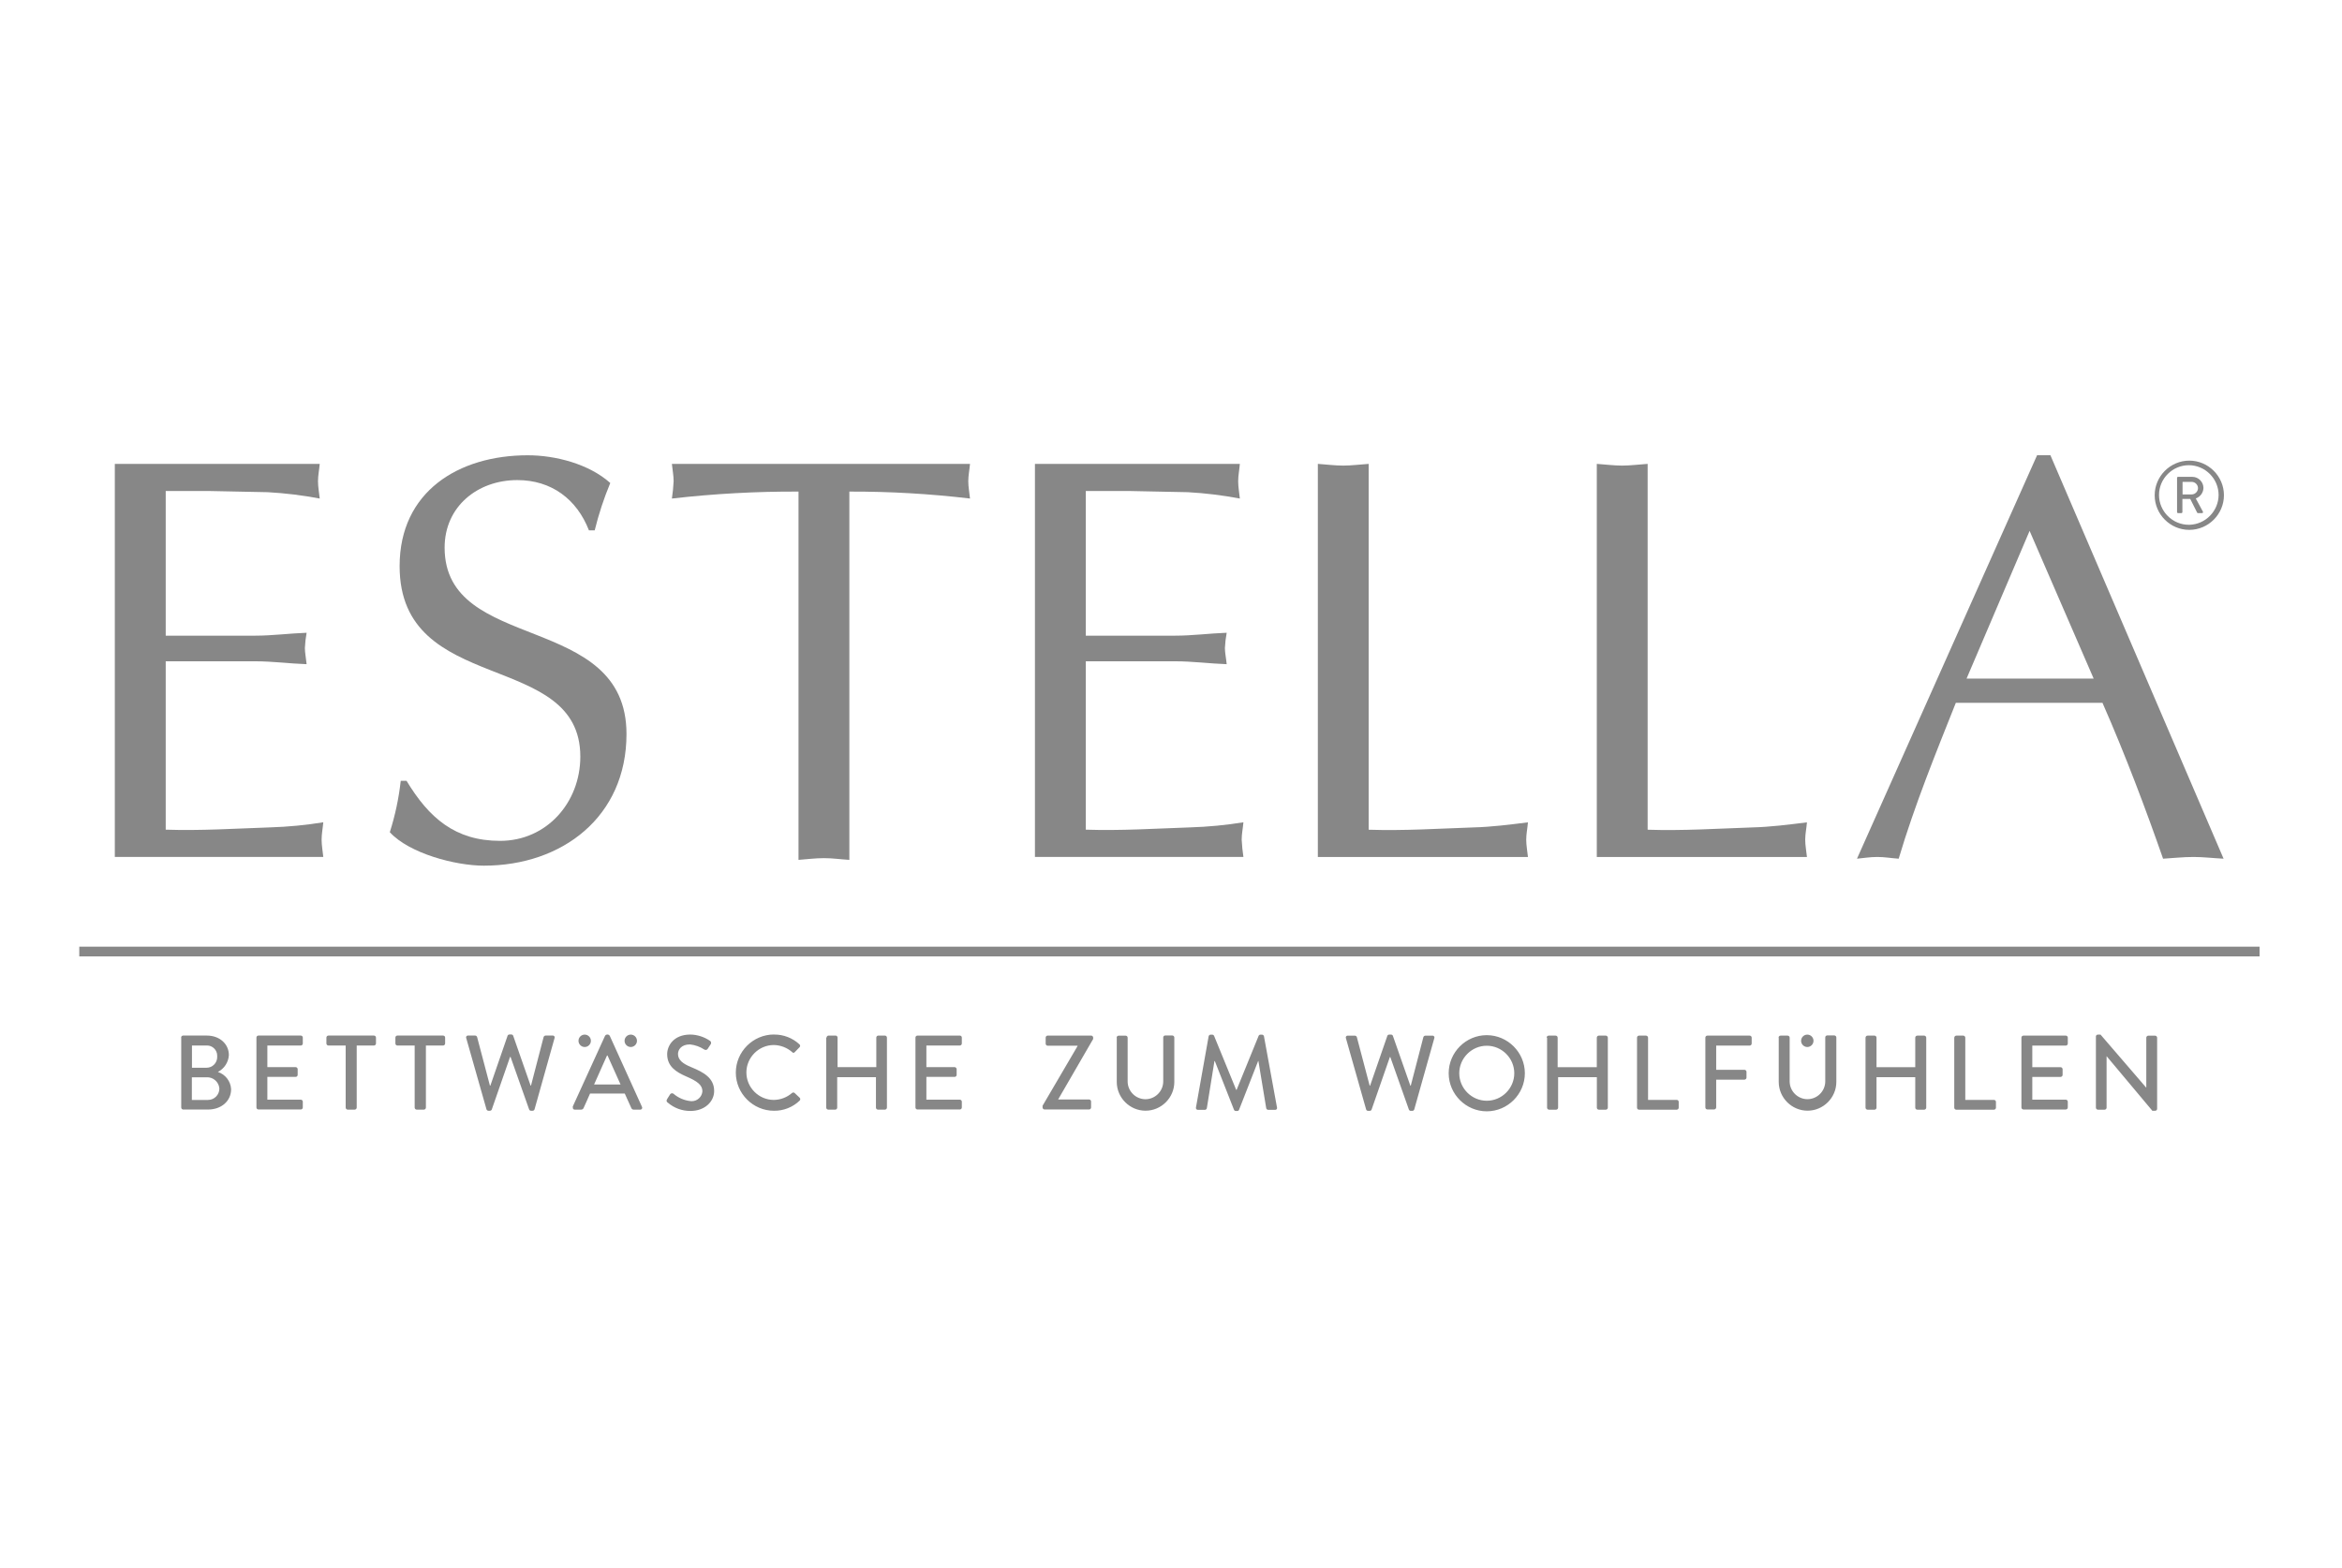
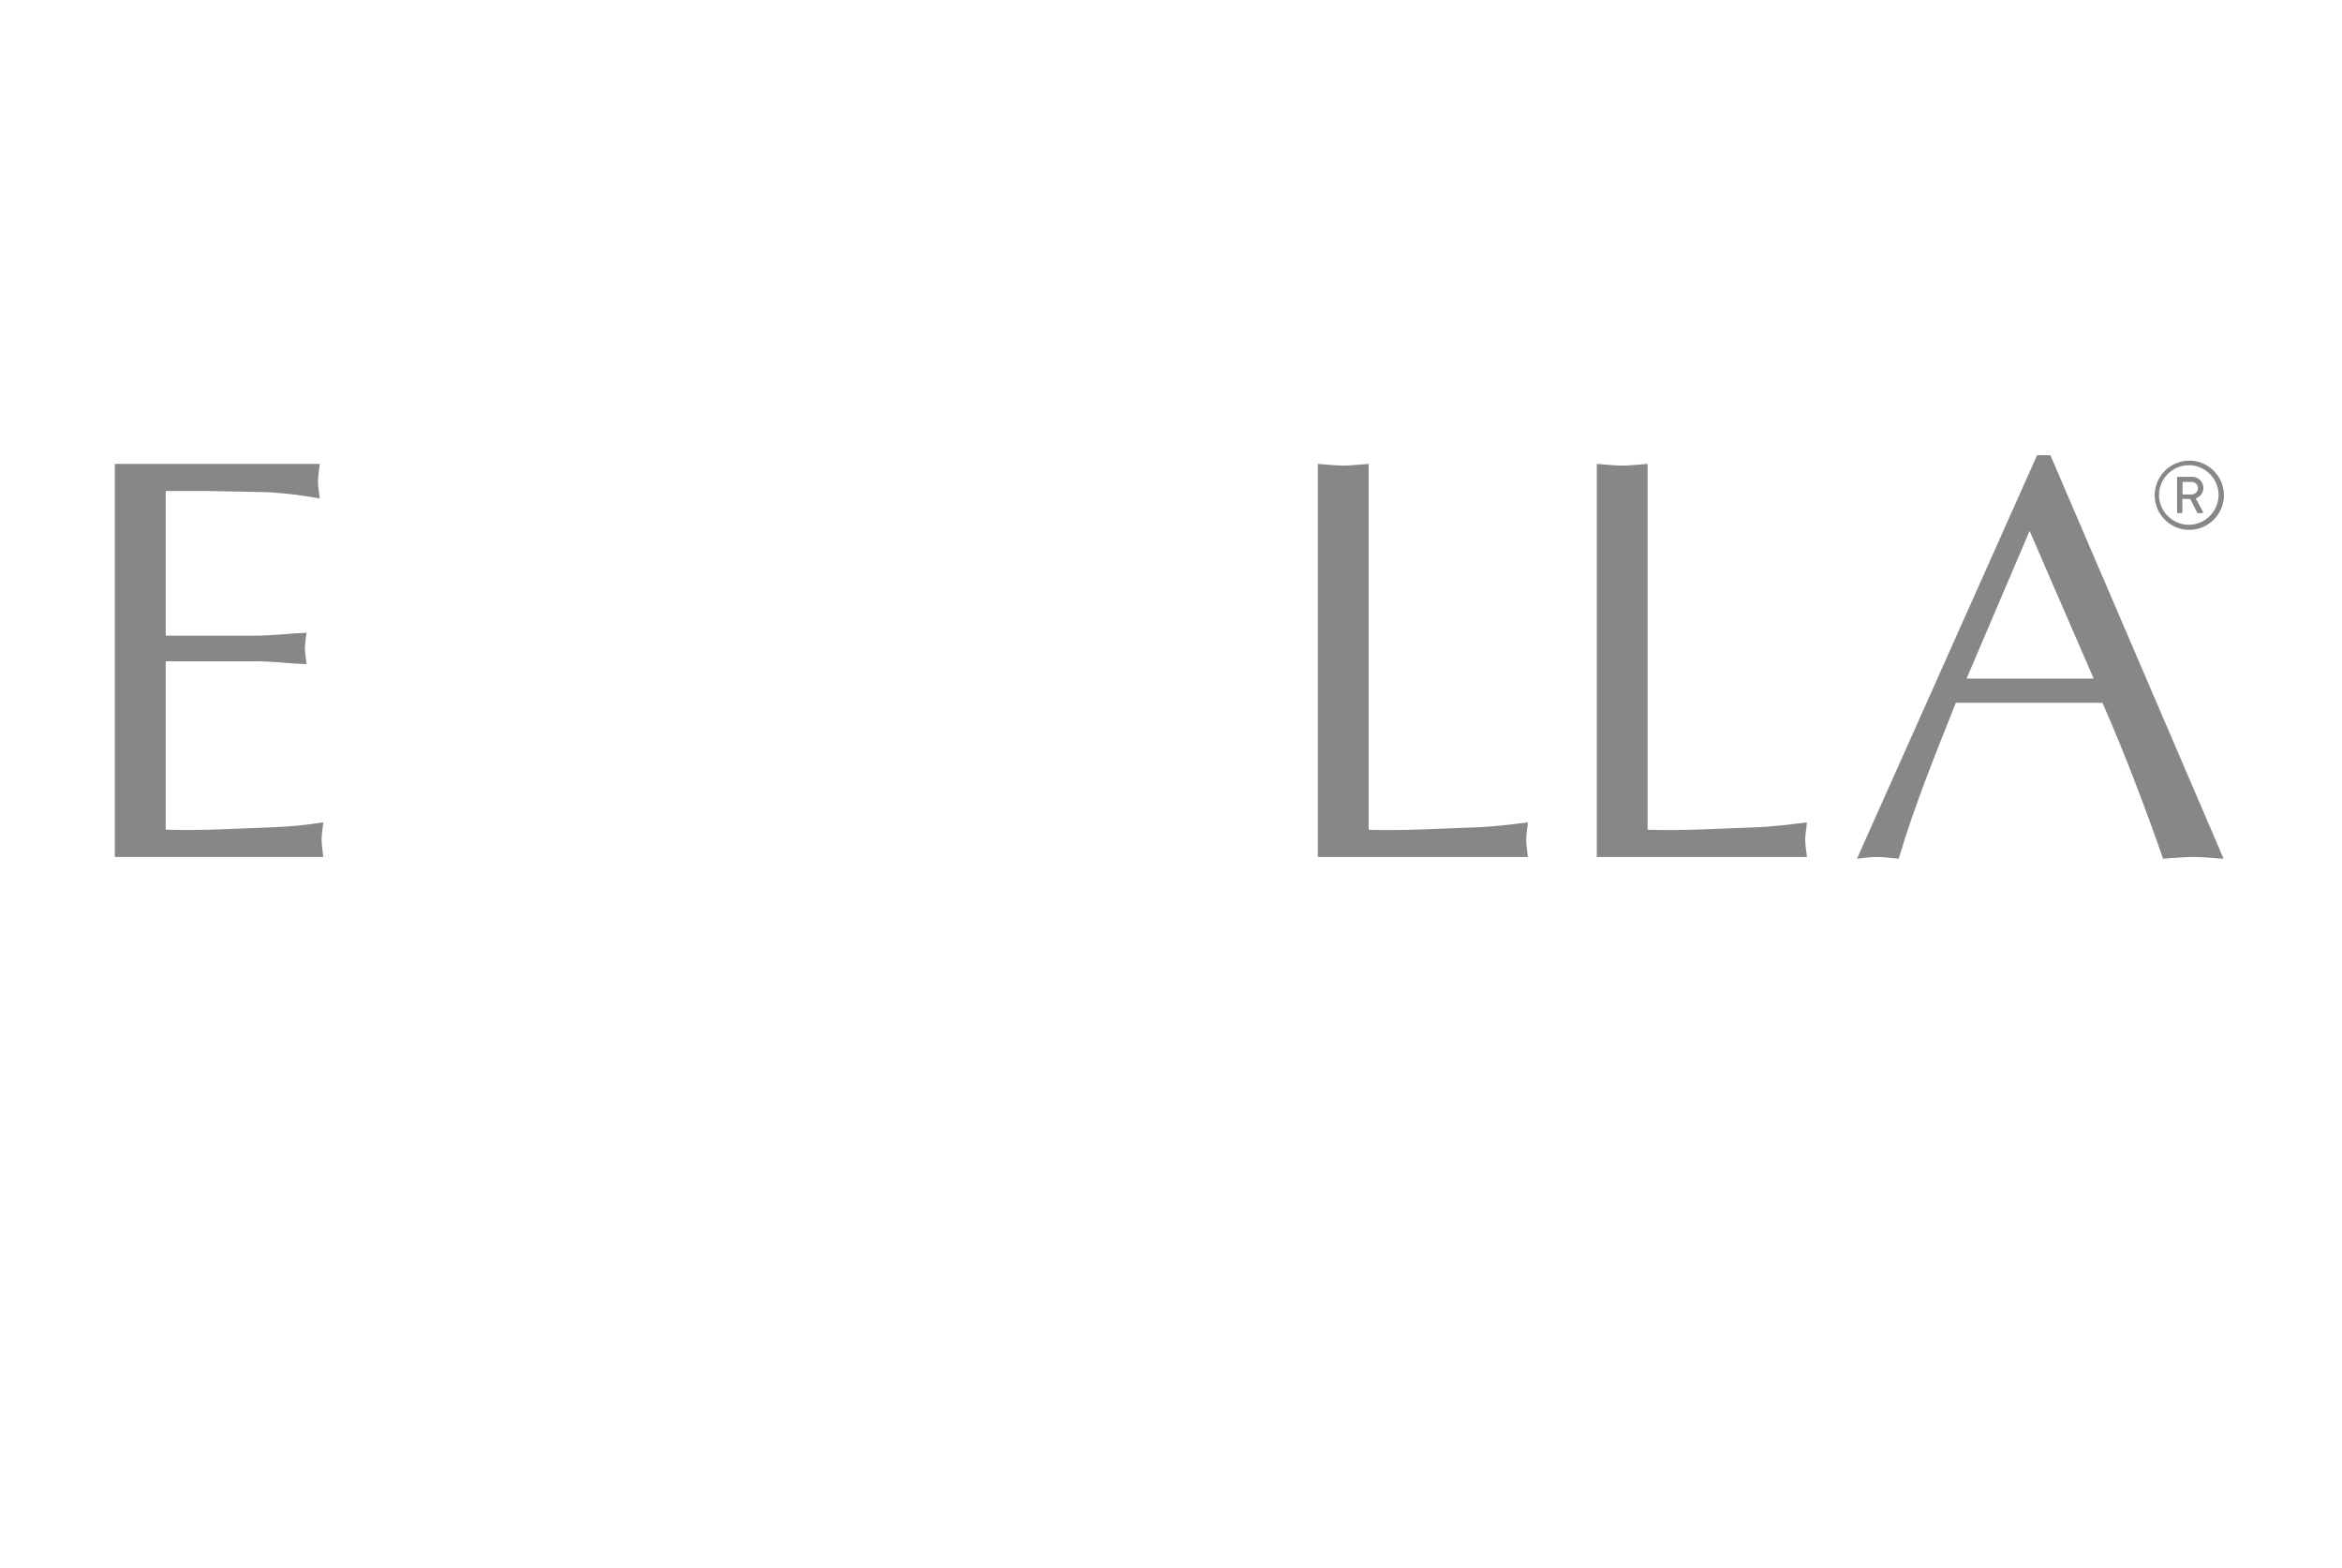
<svg xmlns="http://www.w3.org/2000/svg" xmlns:ns1="http://www.serif.com/" width="100%" height="100%" viewBox="0 0 436 292" version="1.1" xml:space="preserve" style="fill-rule:evenodd;clip-rule:evenodd;stroke-linejoin:round;stroke-miterlimit:2;">
  <clipPath id="_clip1">
    <rect id="logo_estella-ateliers" x="14.759" y="84.759" width="405.898" height="122.148" />
  </clipPath>
  <g clip-path="url(#_clip1)">
    <path d="M306.735,86.369c-1.723,0.113 -3.228,0.321 -4.733,0.321c-1.505,0 -3.218,-0.217 -4.733,-0.321l0,73.19l39.123,-0c-0.104,-1.07 -0.322,-2.149 -0.322,-3.219c0,-1.069 0.227,-2.035 0.322,-3.227c-3.436,0.426 -6.768,0.861 -10.204,0.946c-6.447,0.218 -12.893,0.644 -19.453,0.426l0,-68.154l0,0.038Z" style="fill:#878787;fill-rule:nonzero;" />
    <path d="M254.805,86.369c-1.723,0.113 -3.218,0.321 -4.733,0.321c-1.514,0 -3.218,-0.217 -4.733,-0.321l0,73.19l39.113,-0c-0.104,-1.07 -0.321,-2.149 -0.321,-3.219c-0,-1.069 0.217,-2.035 0.321,-3.227c-3.436,0.426 -6.768,0.861 -10.204,0.946c-6.446,0.218 -12.892,0.644 -19.452,0.426l-0,-68.154l0.009,0.038Z" style="fill:#878787;fill-rule:nonzero;" />
    <path d="M381.715,84.759l-2.48,0l-33.529,75.122c1.184,-0.104 2.367,-0.322 3.787,-0.322c1.42,-0 2.47,0.218 3.975,0.322c3.011,-10.1 6.873,-19.557 10.64,-29.023l27.3,0c4.307,9.779 8.169,20.096 11.283,29.023c1.827,-0.104 3.654,-0.322 5.68,-0.322c1.827,-0 3.549,0.218 5.584,0.322l-32.24,-75.122Zm8.055,41.593l-23.665,0l11.738,-27.507l11.927,27.507Z" style="fill:#878787;fill-rule:nonzero;" />
-     <path d="M202.127,91.423l8.274,0l10.753,0.218c3.244,0.18 6.473,0.576 9.665,1.183c-0.105,-1.079 -0.313,-2.149 -0.313,-3.228c0,-1.079 0.218,-2.044 0.313,-3.227l-38.148,-0l0,73.18l38.81,0c-0.162,-1.066 -0.27,-2.14 -0.322,-3.218c0,-1.07 0.218,-2.035 0.322,-3.228c-3.273,0.529 -6.577,0.845 -9.892,0.947c-6.446,0.217 -12.892,0.643 -19.452,0.426l-0,-31.351l16.66,-0c3.218,-0 6.342,0.426 9.57,0.539c-0.114,-1.183 -0.331,-2.149 -0.331,-3.01c0.046,-0.953 0.157,-1.902 0.331,-2.84c-3.228,0.114 -6.342,0.54 -9.57,0.54l-16.66,-0l-0,-26.978l-0.01,0.047Z" style="fill:#878787;fill-rule:nonzero;" />
-     <path d="M158.12,91.527c7.507,-0.022 15.009,0.411 22.463,1.297c-0.104,-1.079 -0.322,-2.149 -0.322,-3.228c0,-1.079 0.218,-2.044 0.322,-3.218l-55.499,-0c0.114,1.183 0.322,2.149 0.322,3.218c-0.053,1.081 -0.16,2.158 -0.322,3.228c7.825,-0.898 15.695,-1.331 23.571,-1.297l-0,68.571c1.505,-0.104 3.104,-0.321 4.733,-0.321c1.628,-0 3.01,0.217 4.732,0.321l0,-68.571Z" style="fill:#878787;fill-rule:nonzero;" />
-     <path d="M74.603,145.379c-0.359,3.25 -1.041,6.455 -2.035,9.57c3.653,3.976 12.248,6.229 17.512,6.229c14.615,-0 26.551,-9.135 26.551,-24.508c0,-22.888 -33.859,-14.937 -33.859,-34.711c-0,-7.63 6.115,-12.571 13.536,-12.571c6.342,0 11.075,3.55 13.328,9.352l1.079,0c0.737,-3.007 1.706,-5.954 2.897,-8.812c-3.976,-3.55 -10.204,-5.159 -15.363,-5.159c-12.893,-0 -23.854,6.768 -23.854,20.635c-0,24.29 33.641,15.477 33.641,35.469c0,8.52 -6.238,15.685 -14.937,15.685c-8.387,0 -13.252,-4.297 -17.417,-11.179l-1.079,-0Z" style="fill:#878787;fill-rule:nonzero;" />
    <path d="M30.832,91.423l8.274,0l10.753,0.218c3.244,0.181 6.473,0.576 9.665,1.183c-0.105,-1.079 -0.322,-2.149 -0.322,-3.228c-0,-1.079 0.217,-2.044 0.322,-3.227l-38.148,-0l-0,73.18l38.81,0c-0.104,-1.069 -0.312,-2.139 -0.312,-3.218c-0,-1.079 0.208,-2.035 0.312,-3.228c-3.27,0.529 -6.571,0.845 -9.882,0.947c-6.446,0.217 -12.902,0.643 -19.453,0.426l0,-31.351l16.66,-0c3.219,-0 6.342,0.426 9.57,0.539c-0.113,-1.183 -0.321,-2.149 -0.321,-3.01c0.044,-0.953 0.151,-1.901 0.321,-2.84c-3.218,0.114 -6.342,0.54 -9.57,0.54l-16.66,-0l0,-26.978l-0.019,0.047Z" style="fill:#878787;fill-rule:nonzero;" />
    <path d="M408.02,92.058c0.647,-0.011 1.174,-0.546 1.174,-1.193c-0.02,-0.631 -0.542,-1.141 -1.174,-1.146l-1.703,0l-0,2.339l1.703,-0Zm-2.726,3.284l0,-6.38c0,-0.099 0.081,-0.18 0.18,-0.18c0.003,0 0.006,0 0.01,0l2.622,0c0.006,0 0.012,0 0.019,0c1.135,0 2.072,0.929 2.082,2.064c-0.024,0.884 -0.595,1.666 -1.429,1.959l1.325,2.452c0.018,0.029 0.027,0.062 0.027,0.096c0,0.098 -0.081,0.179 -0.179,0.179c-0.007,0 -0.013,0 -0.019,-0l-0.747,-0c-0.062,0.001 -0.121,-0.032 -0.152,-0.086l-1.287,-2.555l-1.458,-0l0,2.451c0,0.101 -0.079,0.184 -0.18,0.19l-0.624,-0c-0.004,-0 -0.007,-0 -0.01,-0c-0.099,-0 -0.18,-0.081 -0.18,-0.18c-0,-0.003 0,-0.007 0,-0.01Zm2.31,2.367c-0.041,0.001 -0.082,0.001 -0.123,0.001c-3.043,0 -5.547,-2.504 -5.547,-5.547c-0,-3.043 2.504,-5.547 5.547,-5.547c3.042,-0 5.546,2.503 5.547,5.546c-0.014,2.991 -2.434,5.465 -5.424,5.547m-0,0.946c3.525,-0.015 6.418,-2.92 6.418,-6.446c-0,-3.536 -2.91,-6.446 -6.447,-6.446c-3.532,-0 -6.441,2.904 -6.446,6.437c0,0.009 0,0.019 0,0.028c0,3.526 2.902,6.427 6.427,6.427c0.016,0 0.032,0 0.048,0" style="fill:#878787;fill-rule:nonzero;" />
-     <rect x="14.759" y="176.257" width="405.898" height="1.817" style="fill:#878787;" />
-     <path d="M117.417,192.633c0.003,-0 0.006,-0 0.01,-0c0.633,-0 1.154,0.521 1.154,1.155c0,0.633 -0.521,1.154 -1.154,1.154c-0.634,0 -1.155,-0.521 -1.155,-1.154c-0,-0.63 0.515,-1.15 1.145,-1.155m-8.576,-0c0.003,-0 0.006,-0 0.009,-0c0.634,-0 1.155,0.521 1.155,1.155c0,0.633 -0.521,1.154 -1.155,1.154c-0.633,0 -1.154,-0.521 -1.154,-1.154c-0,-0.63 0.515,-1.15 1.145,-1.155m227.608,-0c0.003,-0 0.006,-0 0.009,-0c0.634,-0 1.155,0.521 1.155,1.155c-0,0.633 -0.521,1.154 -1.155,1.154c-0.63,0 -1.15,-0.515 -1.155,-1.145c0,-0.003 0,-0.006 0,-0.009c0,-0.63 0.516,-1.15 1.146,-1.155m53.728,0.35c0.01,-0.199 0.18,-0.356 0.379,-0.35l0.492,-0l8.519,9.892l0,-9.315c0,-0.208 0.171,-0.378 0.379,-0.378l1.259,-0c0.206,0.005 0.374,0.172 0.379,0.378l-0,13.252c-0.011,0.199 -0.18,0.356 -0.379,0.351l-0.511,-0l-8.52,-10.167l0,9.599c-0.005,0.2 -0.168,0.364 -0.369,0.369l-1.24,-0c-0.202,-0.005 -0.369,-0.167 -0.378,-0.369l-0,-13.253l-0.01,-0.009Zm-13.858,0.218c-0,-0.003 -0,-0.007 -0,-0.01c-0,-0.202 0.167,-0.369 0.369,-0.369l7.885,0c0.004,0 0.007,-0 0.01,-0c0.202,-0 0.369,0.167 0.369,0.369c0,0.003 0,0.007 -0,0.01l-0,1.098c0,0.003 0,0.006 0,0.009c0,0.203 -0.167,0.37 -0.369,0.37c-0.003,-0 -0.006,-0.001 -0.01,-0.001l-6.228,0l-0,4.023l5.263,0c0.202,0.005 0.369,0.167 0.378,0.37l0,1.06c0,0.207 -0.17,0.378 -0.378,0.378l-5.263,0l-0,4.241l6.228,0c0.003,0 0.007,0 0.01,0c0.202,0 0.369,0.167 0.369,0.369l-0,1.089c-0.005,0.204 -0.174,0.369 -0.379,0.369l-7.885,0c-0.2,-0.005 -0.364,-0.169 -0.369,-0.369l0,-13.016l0,0.01Zm-12.495,-0c0,-0.208 0.171,-0.379 0.379,-0.379l1.297,0c0.202,0.01 0.364,0.176 0.369,0.379l-0,11.586l5.338,-0c0.201,0.005 0.365,0.169 0.37,0.369l-0,1.089c-0.005,0.2 -0.169,0.364 -0.37,0.369l-7.014,-0c-0.204,-0 -0.373,-0.165 -0.378,-0.369l-0,-13.054l0.009,0.01Zm-16.527,-0c0.004,-0.203 0.167,-0.369 0.369,-0.379l1.297,0c0.207,0 0.378,0.171 0.378,0.379l0,5.499l7.213,0l0,-5.499c0,-0.208 0.171,-0.379 0.379,-0.379l1.297,0c0.202,0.01 0.364,0.176 0.369,0.379l-0,13.044c-0.01,0.199 -0.171,0.359 -0.369,0.369l-1.297,-0c-0.204,-0 -0.374,-0.165 -0.379,-0.369l0,-5.68l-7.213,0l0,5.68c-0.005,0.204 -0.174,0.369 -0.378,0.369l-1.297,-0c-0.199,-0.01 -0.36,-0.17 -0.369,-0.369l-0,-13.054l-0,0.01Zm-16.197,-0c0.005,-0.206 0.173,-0.374 0.379,-0.379l1.316,0c0.208,0 0.378,0.171 0.378,0.379l0,8.14c0,1.818 1.496,3.313 3.314,3.313c1.817,0 3.313,-1.495 3.313,-3.313l-0,-8.178c-0,-0.003 -0.001,-0.006 -0.001,-0.01c0,-0.202 0.167,-0.369 0.37,-0.369l1.316,0c0.205,0.005 0.373,0.173 0.378,0.379l0,8.273c0,2.942 -2.421,5.363 -5.362,5.363c-2.942,-0 -5.363,-2.421 -5.363,-5.363l0,-8.273l-0.038,0.038Zm-13.621,-0c-0,-0.003 -0,-0.007 -0,-0.01c-0,-0.202 0.167,-0.369 0.369,-0.369l7.876,0c0.208,0 0.378,0.171 0.378,0.379l0,1.098c0,0.207 -0.17,0.378 -0.378,0.378l-6.229,0l0,4.506l5.263,0c0.203,0.005 0.369,0.167 0.379,0.369l-0,1.089c-0.005,0.206 -0.173,0.374 -0.379,0.379l-5.263,-0l0,5.177c-0.009,0.199 -0.17,0.36 -0.369,0.37l-1.278,-0c-0.202,-0 -0.369,-0.167 -0.369,-0.37l-0,-13.006l-0,0.01Zm-12.722,-0c-0,-0.003 -0,-0.007 -0,-0.01c-0,-0.202 0.166,-0.369 0.369,-0.369c0.003,-0 0.006,0 0.009,0l1.297,0c0.206,0.005 0.374,0.173 0.379,0.379l-0,11.586l5.339,-0c0.202,-0 0.369,0.167 0.369,0.369l-0,1.089c-0.005,0.2 -0.169,0.364 -0.369,0.369l-7.015,-0c-0.003,-0 -0.006,0 -0.009,0c-0.203,0 -0.369,-0.167 -0.369,-0.369l-0,-13.054l-0,0.01Zm-16.831,-0c0.005,-0.206 0.173,-0.374 0.379,-0.379l1.297,0c0.208,0 0.379,0.171 0.379,0.379l-0,5.499l7.288,0l0,-5.499c0,-0.208 0.171,-0.379 0.379,-0.379l1.306,0c0.202,0.01 0.365,0.176 0.369,0.379l0,13.044c-0.009,0.199 -0.17,0.359 -0.369,0.369l-1.297,-0c-0.204,-0 -0.373,-0.165 -0.378,-0.369l-0,-5.68l-7.213,0l-0,5.68c-0.005,0.204 -0.175,0.369 -0.379,0.369l-1.297,-0c-0.202,-0.005 -0.369,-0.167 -0.378,-0.369l-0,-13.054l-0.086,0.01Zm-11.16,11.747c0.006,-0 0.013,-0 0.019,-0c2.809,-0 5.121,-2.312 5.121,-5.121c0,-2.809 -2.312,-5.121 -5.121,-5.121c-2.809,-0 -5.121,2.312 -5.121,5.121c-0,0.006 -0,0.012 -0,0.019c0.01,2.795 2.307,5.092 5.102,5.102m0,-12.211c0.006,-0 0.013,-0 0.019,-0c3.889,-0 7.09,3.2 7.09,7.09c-0,3.889 -3.201,7.09 -7.09,7.09c-3.879,-0 -7.074,-3.183 -7.09,-7.062c0,-0.012 -0,-0.025 -0,-0.038c-0,-3.88 3.19,-7.075 7.071,-7.08m-26.202,0.568c-0.018,-0.043 -0.028,-0.089 -0.028,-0.136c0,-0.187 0.154,-0.341 0.341,-0.341c0.016,0 0.032,0.001 0.047,0.004l1.325,-0c0.162,0.011 0.301,0.12 0.351,0.274l2.385,9.04l0.076,0l3.218,-9.296c0.055,-0.133 0.187,-0.22 0.332,-0.217l0.35,-0c0.148,-0.007 0.285,0.08 0.341,0.217l3.256,9.296l0.076,0l2.347,-9.04c0.051,-0.157 0.195,-0.267 0.36,-0.274l1.316,-0c0.015,-0.003 0.031,-0.004 0.047,-0.004c0.187,0 0.34,0.154 0.34,0.341c0,0.047 -0.009,0.093 -0.028,0.136l-3.729,13.252c-0.045,0.157 -0.187,0.269 -0.351,0.275l-0.312,-0c-0.142,-0.005 -0.271,-0.089 -0.331,-0.218l-3.465,-9.797l-0.085,-0l-3.408,9.797c-0.06,0.129 -0.189,0.213 -0.331,0.218l-0.331,-0c-0.164,-0.006 -0.306,-0.118 -0.351,-0.275l-3.758,-13.252Zm-25.557,-0.369c0.044,-0.165 0.189,-0.283 0.359,-0.294l0.313,0c0.144,0.005 0.275,0.089 0.34,0.218l4.118,10.062l0.076,0l4.099,-10.062c0.06,-0.129 0.188,-0.213 0.331,-0.218l0.312,0c0.167,0.014 0.307,0.132 0.35,0.294l2.424,13.252c0.013,0.037 0.02,0.076 0.02,0.115c-0,0.187 -0.154,0.341 -0.341,0.341c-0.01,-0 -0.02,-0.001 -0.03,-0.002l-1.277,0c-0.168,-0.006 -0.315,-0.116 -0.37,-0.274l-1.457,-8.803l-0.057,-0l-3.55,9.068c-0.052,0.135 -0.186,0.223 -0.331,0.218l-0.275,-0c-0.144,0.002 -0.276,-0.084 -0.331,-0.218l-3.569,-9.068l-0.075,-0l-1.42,8.803c-0.049,0.159 -0.194,0.269 -0.36,0.274l-1.278,0c-0.01,0.001 -0.021,0.002 -0.032,0.002c-0.197,-0 -0.36,-0.163 -0.36,-0.36c0,-0.032 0.005,-0.065 0.014,-0.096l2.357,-13.252Zm-17.134,0.274c0.005,-0.202 0.167,-0.369 0.369,-0.378l1.316,-0c0.203,-0 0.369,0.166 0.369,0.369c0,0.003 0,0.006 0,0.009l0,8.141c0,1.817 1.496,3.313 3.313,3.313c1.818,-0 3.313,-1.496 3.313,-3.313l0,-8.179c0,-0.003 0,-0.006 0,-0.009c0,-0.203 0.167,-0.369 0.37,-0.369l1.325,-0c0.202,0.01 0.364,0.176 0.369,0.378l0,8.274c0,2.939 -2.418,5.357 -5.358,5.357c-2.939,0 -5.357,-2.418 -5.357,-5.357l-0,-8.274l-0.029,0.038Zm-13.782,12.666l6.503,-11.094l-0,-0.076l-5.557,-0c-0.198,-0.01 -0.359,-0.171 -0.369,-0.369l0,-1.146c0.005,-0.202 0.167,-0.369 0.369,-0.378l8.094,-0c0.206,0.005 0.374,0.172 0.378,0.378l0,0.256l-6.522,11.264l5.756,0c0.204,0 0.373,0.165 0.378,0.369l0,1.127c-0.005,0.204 -0.174,0.369 -0.378,0.369l-8.283,0c-0.199,-0.009 -0.36,-0.17 -0.369,-0.369l-0,-0.36l-0,0.029Zm-23.665,-12.685c0,-0.207 0.171,-0.378 0.379,-0.378l7.885,-0c0.203,-0 0.369,0.166 0.369,0.369c0,0.003 0,0.006 0,0.009l0,1.098c0,0.204 -0.165,0.374 -0.369,0.379l-6.229,-0l0,4.023l5.263,-0c0.199,0.009 0.36,0.17 0.37,0.369l-0,1.07c-0,0.204 -0.166,0.373 -0.37,0.378l-5.263,0l0,4.241l6.229,0c0.202,0 0.369,0.167 0.369,0.369l0,1.089c-0.005,0.2 -0.169,0.364 -0.369,0.369l-7.885,0c-0.204,0 -0.374,-0.165 -0.379,-0.369l0,-13.016Zm-16.546,0c0.004,-0.202 0.167,-0.369 0.369,-0.378l1.297,-0c0.003,-0 0.006,-0 0.009,-0c0.203,-0 0.369,0.166 0.369,0.369c0,0.003 0,0.006 0,0.009l0,5.5l7.213,-0l0,-5.5c0,-0.207 0.171,-0.378 0.379,-0.378l1.231,-0c0.202,0.009 0.364,0.176 0.369,0.378l-0,13.044c-0.01,0.199 -0.171,0.36 -0.369,0.369l-1.297,0c-0.204,0.001 -0.374,-0.165 -0.379,-0.369l0,-5.679l-7.213,-0l0,5.679c0,0.203 -0.167,0.37 -0.369,0.37c-0.003,-0 -0.006,-0 -0.01,-0.001l-1.296,0c-0.199,-0.009 -0.36,-0.17 -0.37,-0.369l0,-13.044l0.067,0Zm-9.779,-0.568c1.753,-0.021 3.449,0.634 4.733,1.827c0.078,0.07 0.123,0.17 0.123,0.275c-0,0.104 -0.045,0.204 -0.123,0.274l-0.87,0.89c-0.055,0.083 -0.147,0.134 -0.247,0.134c-0.099,-0 -0.192,-0.051 -0.246,-0.134c-0.945,-0.826 -2.152,-1.292 -3.407,-1.316c-2.805,0 -5.112,2.308 -5.112,5.112c-0,2.804 2.307,5.111 5.112,5.111c1.247,-0.018 2.448,-0.478 3.388,-1.296c0.135,-0.118 0.339,-0.118 0.474,-0l0.946,0.889c0.144,0.147 0.144,0.384 0,0.531c-1.283,1.238 -3.006,1.919 -4.789,1.893c-3.895,-0 -7.1,-3.205 -7.1,-7.1c0,-3.894 3.205,-7.099 7.1,-7.099m-19.879,12.003c0.18,-0.256 0.331,-0.549 0.511,-0.805c0.074,-0.154 0.231,-0.253 0.402,-0.253c0.097,0 0.193,0.033 0.27,0.092c0.889,0.762 1.988,1.237 3.152,1.363c0.081,0.01 0.161,0.015 0.242,0.015c1.039,-0 1.912,-0.815 1.983,-1.851c-0,-1.183 -1.022,-1.893 -2.972,-2.736c-1.95,-0.842 -3.588,-1.893 -3.588,-4.174c0,-1.534 1.183,-3.645 4.317,-3.645c1.302,0.024 2.569,0.429 3.644,1.165c0.135,0.084 0.217,0.233 0.217,0.392c-0,0.101 -0.033,0.199 -0.094,0.28l-0.492,0.747c-0.073,0.171 -0.241,0.282 -0.427,0.282c-0.094,0 -0.187,-0.029 -0.264,-0.083c-0.8,-0.521 -1.711,-0.845 -2.66,-0.946c-1.657,-0 -2.225,1.041 -2.225,1.77c0,1.117 0.871,1.817 2.499,2.48c2.291,0.946 4.232,2.007 4.232,4.42c-0,2.045 -1.827,3.721 -4.393,3.721c-1.555,0.016 -3.063,-0.537 -4.24,-1.553c-0.136,-0.072 -0.22,-0.214 -0.22,-0.367c-0,-0.098 0.034,-0.192 0.097,-0.267m-8.671,-2.745l-2.423,-5.396l-0.095,0l-2.404,5.396l4.922,-0Zm-8.926,4.174l6.048,-13.252c0.071,-0.119 0.194,-0.2 0.332,-0.218l0.198,0c0.138,0.018 0.26,0.099 0.332,0.218l6.01,13.252c0.027,0.05 0.04,0.106 0.04,0.163c0,0.192 -0.158,0.35 -0.35,0.35c-0.01,-0 -0.02,-0.001 -0.03,-0.002l-1.193,0c-0.198,0.01 -0.382,-0.108 -0.454,-0.293l-1.221,-2.698l-6.466,0c-0.397,0.947 -0.804,1.789 -1.202,2.698c-0.081,0.178 -0.259,0.293 -0.454,0.293l-1.183,0c-0.007,0.001 -0.014,0.001 -0.021,0.001c-0.192,0 -0.35,-0.158 -0.35,-0.35c-0,-0.056 0.013,-0.112 0.039,-0.162m-19.878,-12.807c-0.019,-0.043 -0.028,-0.089 -0.028,-0.136c-0,-0.187 0.153,-0.341 0.34,-0.341c0.016,0 0.032,0.001 0.048,0.004l1.315,-0c0.161,0.014 0.299,0.122 0.351,0.274l2.385,9.04l0.085,0l3.209,-9.295c0.058,-0.136 0.194,-0.222 0.341,-0.218l0.35,-0c0.147,-0.004 0.283,0.082 0.341,0.218l3.247,9.295l0.075,0l2.348,-9.04c0.053,-0.155 0.196,-0.264 0.36,-0.274l1.325,-0c0.012,-0.002 0.025,-0.002 0.037,-0.002c0.187,-0 0.341,0.153 0.341,0.34c-0,0.047 -0.01,0.092 -0.028,0.135l-3.72,13.252c-0.046,0.161 -0.193,0.273 -0.36,0.275l-0.312,-0c-0.142,-0.005 -0.271,-0.089 -0.331,-0.218l-3.465,-9.797l-0.095,-0l-3.407,9.797c-0.061,0.129 -0.189,0.213 -0.332,0.218l-0.302,-0c-0.164,-0.006 -0.306,-0.118 -0.351,-0.275l-3.767,-13.252Zm-9.599,1.382l-3.218,-0c-0.203,-0 -0.369,-0.167 -0.369,-0.369c-0,-0.003 -0,-0.007 -0,-0.01l-0,-1.098c-0,-0.003 -0,-0.006 -0,-0.009c-0,-0.203 0.166,-0.369 0.369,-0.369l8.519,-0c0.203,-0 0.37,0.166 0.37,0.369c-0,0.003 -0,0.006 -0,0.009l-0,1.098c-0,0.204 -0.166,0.374 -0.37,0.379l-3.209,-0l0,11.567c-0.009,0.202 -0.176,0.365 -0.378,0.369l-1.344,0c-0.199,-0.009 -0.36,-0.17 -0.37,-0.369l0,-11.567Zm-12.845,-0l-3.209,-0c-0.207,-0 -0.378,-0.171 -0.378,-0.379l-0,-1.098c-0,-0.207 0.171,-0.378 0.378,-0.378l8.472,-0c0.208,-0 0.379,0.171 0.379,0.378l-0,1.098c-0,0.208 -0.171,0.379 -0.379,0.379l-3.209,-0l0,11.567c-0.01,0.202 -0.176,0.365 -0.378,0.369l-1.297,0c-0.203,-0.004 -0.369,-0.167 -0.379,-0.369l0,-11.567Zm-16.612,-1.477c-0.001,-0.003 -0.001,-0.006 -0.001,-0.009c0,-0.203 0.167,-0.369 0.37,-0.369c0.003,-0 0.006,-0 0.009,-0l7.885,-0c0.203,-0 0.37,0.166 0.37,0.369c-0,0.003 -0,0.006 -0.001,0.009l0,1.098c0.001,0.003 0.001,0.007 0.001,0.01c-0,0.202 -0.167,0.369 -0.37,0.369l-6.228,-0l-0,4.023l5.263,-0c0.202,0.005 0.369,0.167 0.378,0.369l0,1.07c0,0.207 -0.171,0.378 -0.378,0.378l-5.263,0l-0,4.241l6.228,0c0.203,0 0.369,0.167 0.369,0.369l0,1.089c-0.005,0.2 -0.168,0.364 -0.369,0.369l-7.885,0c-0.204,0 -0.373,-0.165 -0.378,-0.369l-0,-13.016Zm-9.343,5.614c0.02,0 0.041,0 0.061,0c1.085,0 1.978,-0.893 1.978,-1.978c0,-0.044 -0.001,-0.089 -0.004,-0.133c0.003,-0.046 0.005,-0.092 0.005,-0.139c-0,-1.038 -0.855,-1.893 -1.893,-1.893c-0.049,0 -0.098,0.002 -0.147,0.006l-2.66,-0l-0,4.137l2.66,-0Zm0.312,5.991c0.01,0.001 0.019,0.001 0.029,0.001c1.153,-0 2.101,-0.949 2.101,-2.102c0,-0.016 0,-0.031 -0,-0.047c-0.105,-1.228 -1.195,-2.156 -2.423,-2.064l-2.698,0l-0,4.222l2.991,-0l0,-0.01Zm-4.988,-11.605c-0.001,-0.003 -0.001,-0.006 -0.001,-0.009c0,-0.203 0.167,-0.369 0.37,-0.369c0.003,-0 0.006,-0 0.009,-0l4.411,-0c2.386,-0 4.099,1.571 4.099,3.644c-0.082,1.33 -0.86,2.523 -2.045,3.133c1.403,0.456 2.385,1.736 2.462,3.209c-0,2.206 -1.818,3.787 -4.298,3.787l-4.61,-0c-0.204,-0 -0.373,-0.166 -0.379,-0.37l0,-13.025l-0.018,0Z" style="fill:#878787;fill-rule:nonzero;" />
  </g>
  <g id="logo_estella-ateliers1" ns1:id="logo_estella-ateliers" />
</svg>